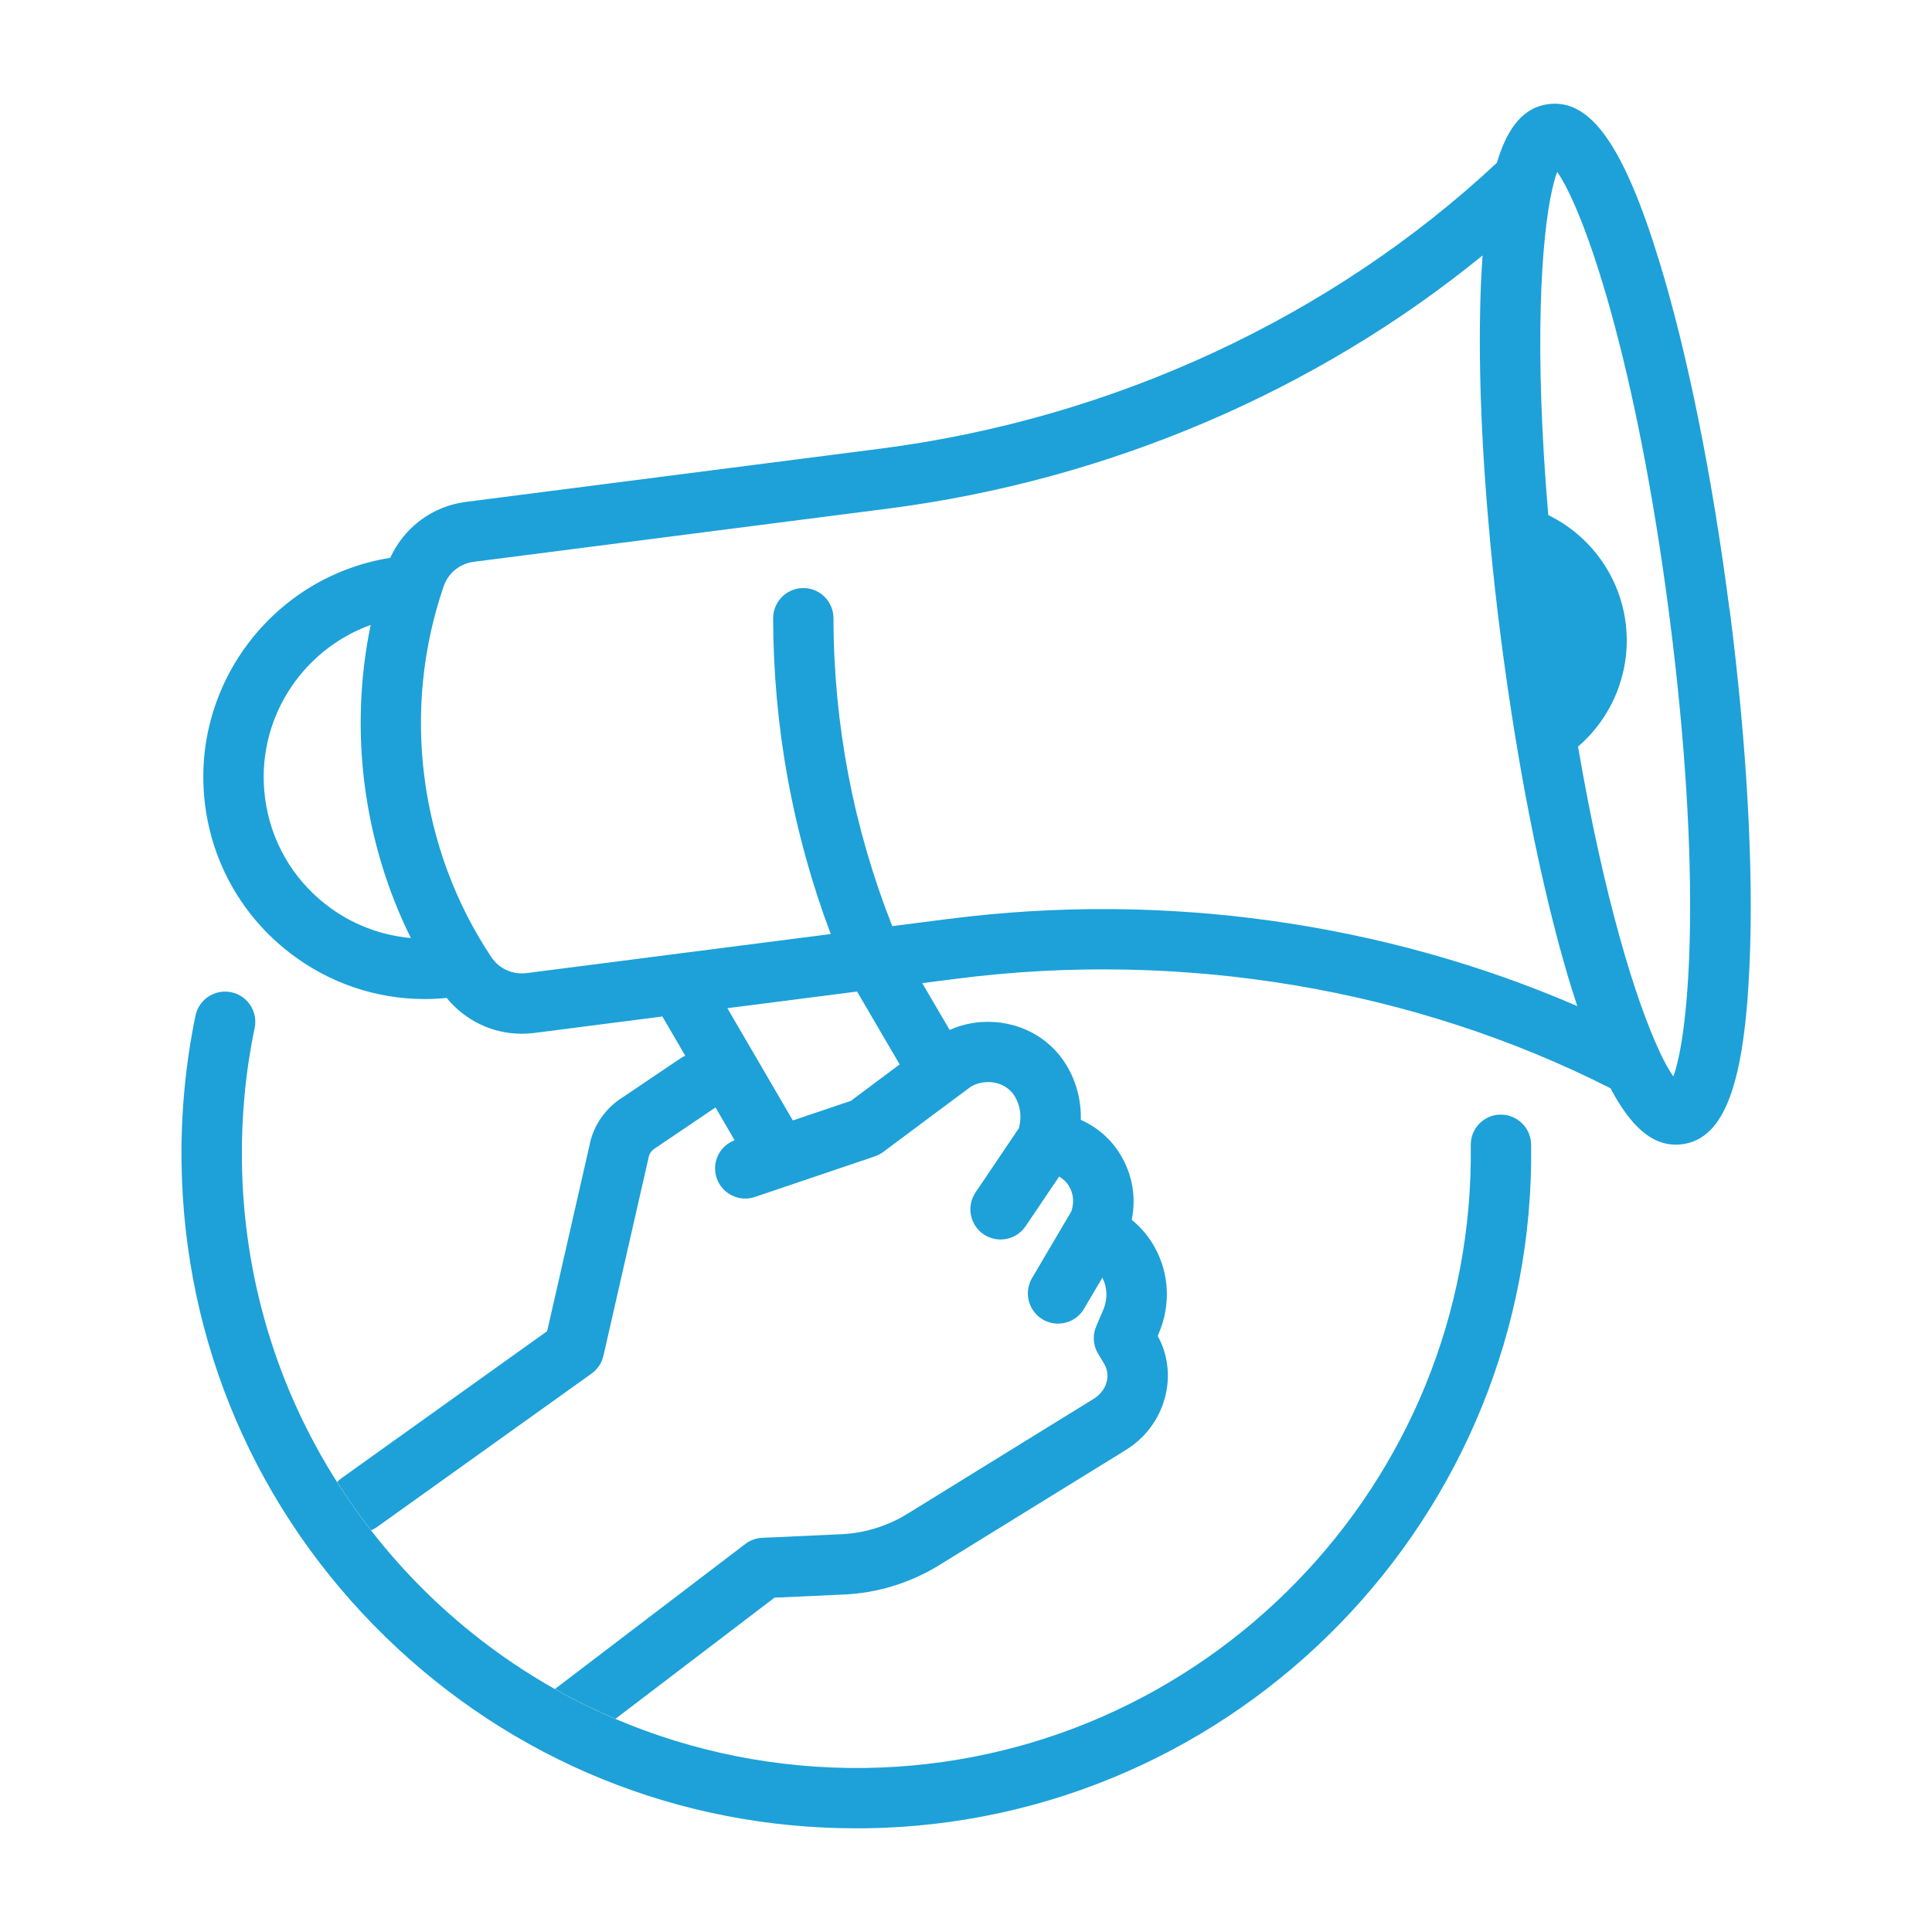
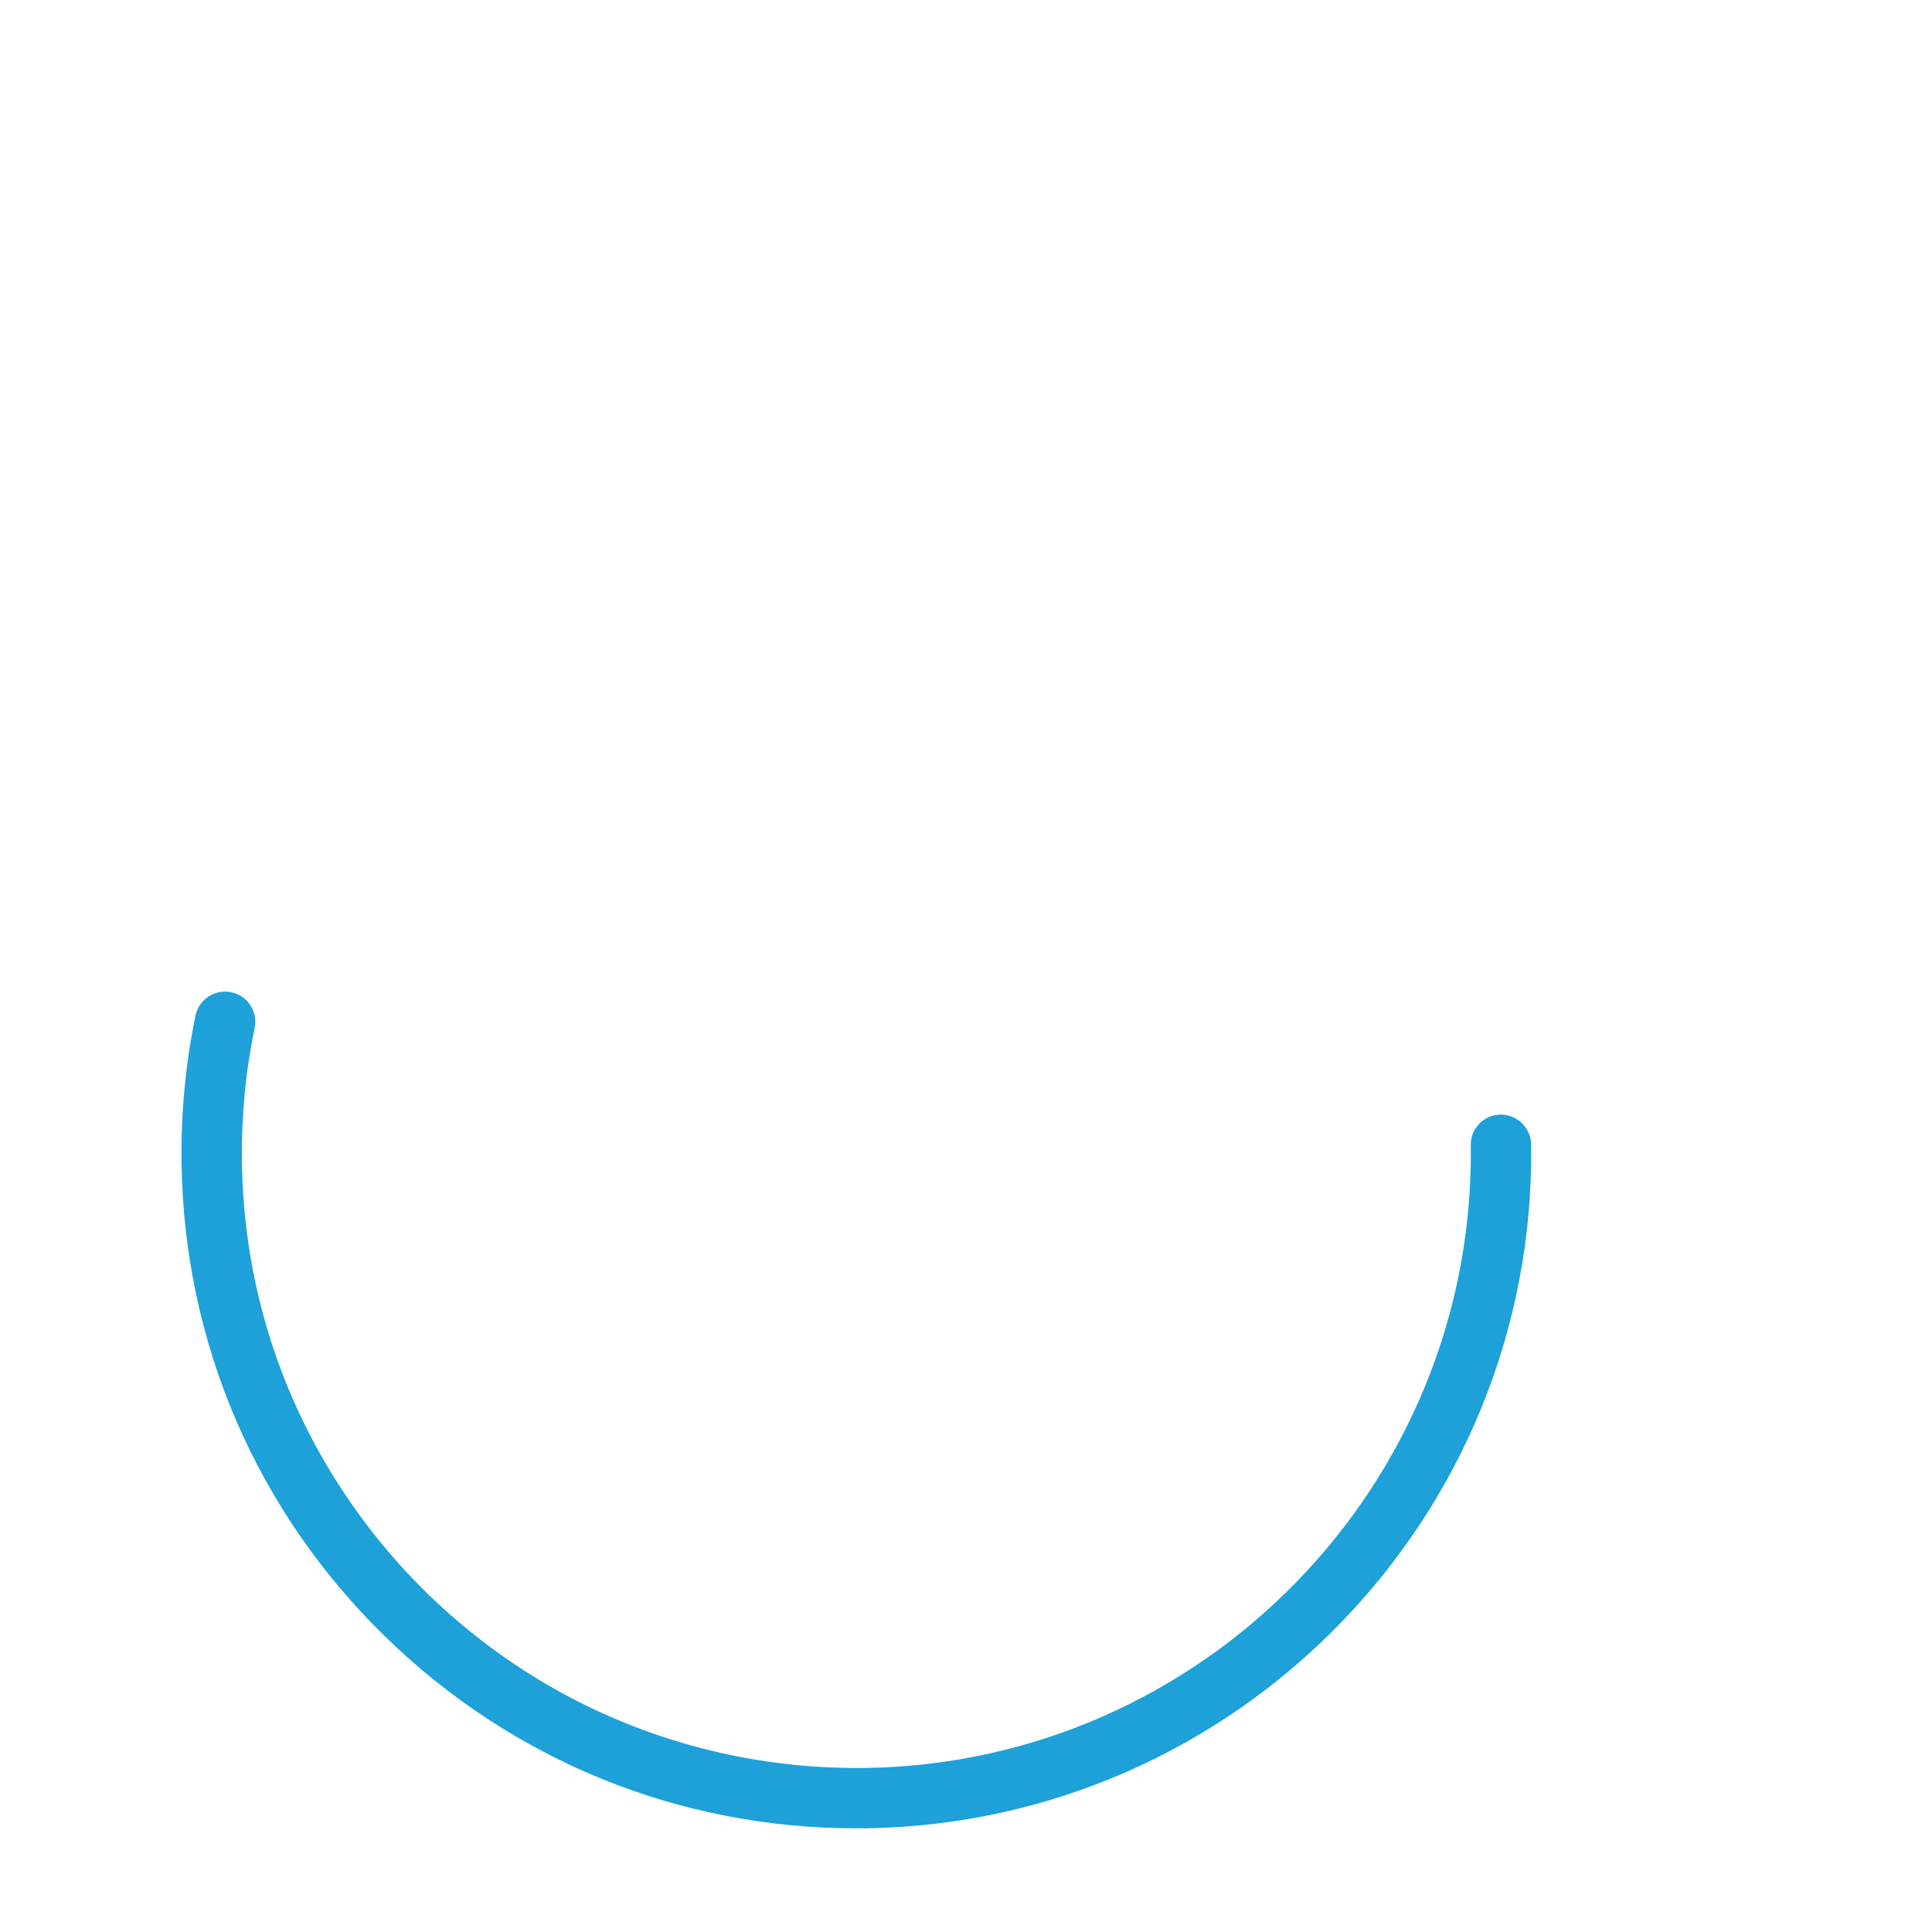
<svg xmlns="http://www.w3.org/2000/svg" id="Layer_1" data-name="Layer 1" viewBox="0 0 512 512">
  <defs>
    <style>
      .cls-1 {
        fill: #1da1d8;
      }
    </style>
  </defs>
-   <path class="cls-1" d="m458.33,161.53c-4.52-35.14-11.13-67.94-18.62-92.35-9.39-30.6-18.19-43.01-29.34-41.59-6.3.8-10.76,5.71-13.69,15.56-43.79,40.93-101.69,67.82-163.37,75.75l-109.78,14.1c-8.96,1.14-16.41,6.76-20.11,14.83-31.21,4.98-53.11,34-49.06,65.58,2.01,15.58,9.96,29.46,22.39,39.08,10.42,8.04,22.92,12.27,35.86,12.27,1.92,0,3.84-.11,5.76-.3,4.91,6.01,12.16,9.49,19.88,9.49,1.12,0,2.24-.07,3.36-.21l33.93-4.36,6.06,10.4c-.41.18-.82.39-1.21.66l-15.22,10.26c-4.04,2.49-7.04,6.33-8.45,10.81-.07.21-.14.43-.18.64l-11.54,50.62-54.52,38.98c-.43.32-.8.64-1.14,1,2.79,4.41,5.78,8.66,9,12.8.5-.21.98-.46,1.44-.78l57.01-40.77c1.58-1.14,2.7-2.81,3.13-4.73l12.11-53.15c.3-.75.87-1.39,1.6-1.85.11-.07.23-.14.34-.21l15.36-10.38c.11-.07.18-.16.27-.23l5.08,8.73c-4.02,1.51-6.15,5.92-4.75,10.03,1.42,4.18,5.97,6.42,10.12,5l31.79-10.76c.78-.27,1.53-.66,2.21-1.16l23.31-17.37c1.16-.66,2.49-1.05,3.95-1.14,3.18-.21,6.08,1.23,7.61,3.75,1.51,2.51,1.9,5.51,1.1,8.45l-11.49,17.02c-2.47,3.66-1.51,8.64,2.15,11.11,1.37.91,2.93,1.37,4.48,1.37,2.56,0,5.09-1.23,6.63-3.52l8.89-13.16c1.05.62,1.96,1.44,2.63,2.56,1.19,1.99,1.39,4.41.59,6.7l-10.4,17.64c-2.24,3.82-.98,8.71,2.83,10.97,1.28.75,2.67,1.1,4.04,1.1,2.74,0,5.41-1.39,6.9-3.93l4.87-8.25c1.32,2.58,1.44,5.65.25,8.48l-1.9,4.46c-1,2.35-.8,5.05.53,7.24l1.62,2.7c.84,1.42,1.07,3.13.62,4.8-.5,1.83-1.72,3.38-3.47,4.46l-49.31,30.44c-5.25,3.25-11.29,5.12-17.48,5.41l-21,.96c-1.62.07-3.18.64-4.48,1.62l-50.46,38.44c5.21,2.95,10.56,5.57,16.04,7.91l42.14-32.11,18.51-.84c8.87-.41,17.57-3.11,25.13-7.77l49.25-30.39c5.24-3.15,8.98-8.11,10.56-13.91,1.53-5.62.87-11.43-1.88-16.46l.3-.73c3.15-7.43,2.77-15.65-1-22.58-1.58-2.9-3.66-5.39-6.19-7.47,1.21-5.87.21-11.95-2.99-17.25-2.49-4.11-6.15-7.31-10.51-9.23.14-5.08-1.16-10.12-3.79-14.47-4.62-7.68-13.19-12.04-22.51-11.45-2.9.18-5.78.91-8.45,2.1l-7.27-12.41,9.05-1.16c59.89-7.7,121.32,2.63,173.35,29.02,5.41,10.22,10.97,14.95,17.27,14.95.55,0,1.12-.05,1.69-.11,11.17-1.44,16.52-15.7,17.89-47.67,1.13-25.5-.77-58.91-5.27-94.04h0ZM86.53,239.84c-9.05-6.99-14.85-17.09-16.3-28.45-2.61-20.29,9.5-39.1,28-45.77-5.78,27.97-2.01,57.38,10.65,82.97-8.07-.73-15.79-3.68-22.35-8.75h0Zm138.96,51.9l-15.38,5.19-17.35-29.75,34.37-4.41,11.29,19.31-12.93,9.66Zm25.89-48.22l-14.92,1.92c-10.28-26.07-15.54-53.5-15.58-81.62,0-4.41-3.63-8.04-8.02-7.97-4.41,0-7.97,3.59-7.97,8.02.07,28.77,5.19,56.85,15.26,83.66l-80.6,10.35c-3.7.48-7.31-1.16-9.37-4.27-19.15-28.79-23.86-65.51-12.61-98.22,1.21-3.54,4.27-6.03,8-6.51l109.8-14.1c58.29-7.5,113.44-31.12,157.53-67.09-.16,2.42-.32,4.91-.43,7.59-.8,18.97.02,42.32,2.38,67.5v.16c.8,8.61,1.78,17.44,2.93,26.37,1.16,8.96,2.45,17.76,3.84,26.3.02.02.02.05.02.07,4.09,24.97,9.18,47.78,14.76,65.97.55,1.72,1.07,3.36,1.6,4.98-51.26-22.21-109.62-30.44-166.62-23.1h0Zm192.07,41.75c-1.07-1.51-2.29-3.68-3.59-6.45-.05-.09-.07-.18-.11-.27-6.15-13.14-14.6-40.08-21.55-80.69,9.34-8.04,14.21-20.38,12.61-32.82-1.58-12.43-9.41-23.13-20.5-28.54-3.79-44.22-1.92-73.54,1.1-86.59.11-.41.23-.82.3-1.23.3-1.21.62-2.26.96-3.13,7.15,10.19,21,49.68,29.78,118.01,8.76,68.3,5.34,110.03,1,121.71h0Z" />
  <path class="cls-1" d="m405.77,303.26c1.32,98.6-77.81,179.91-176.41,181.26h-2.47c-46.87.02-91.04-17.94-124.69-50.68-34.23-33.32-53.45-77.97-54.09-125.74-.18-13.12,1.07-26.23,3.7-38.96.91-4.32,5.14-7.08,9.46-6.19,4.34.89,7.11,5.12,6.22,9.46-2.42,11.59-3.54,23.51-3.38,35.46.41,30.58,9.21,59.74,25.21,84.9,2.79,4.41,5.78,8.66,9,12.8,4.59,5.89,9.6,11.52,15.04,16.82,10.24,9.96,21.57,18.4,33.68,25.23,5.21,2.95,10.56,5.57,16.04,7.91,20.59,8.77,42.98,13.28,66.07,13,89.79-1.21,161.84-75.25,160.62-165.06-.07-4.41,3.47-8.04,7.88-8.09,4.41-.02,8.04,3.47,8.11,7.88h0Z" />
</svg>